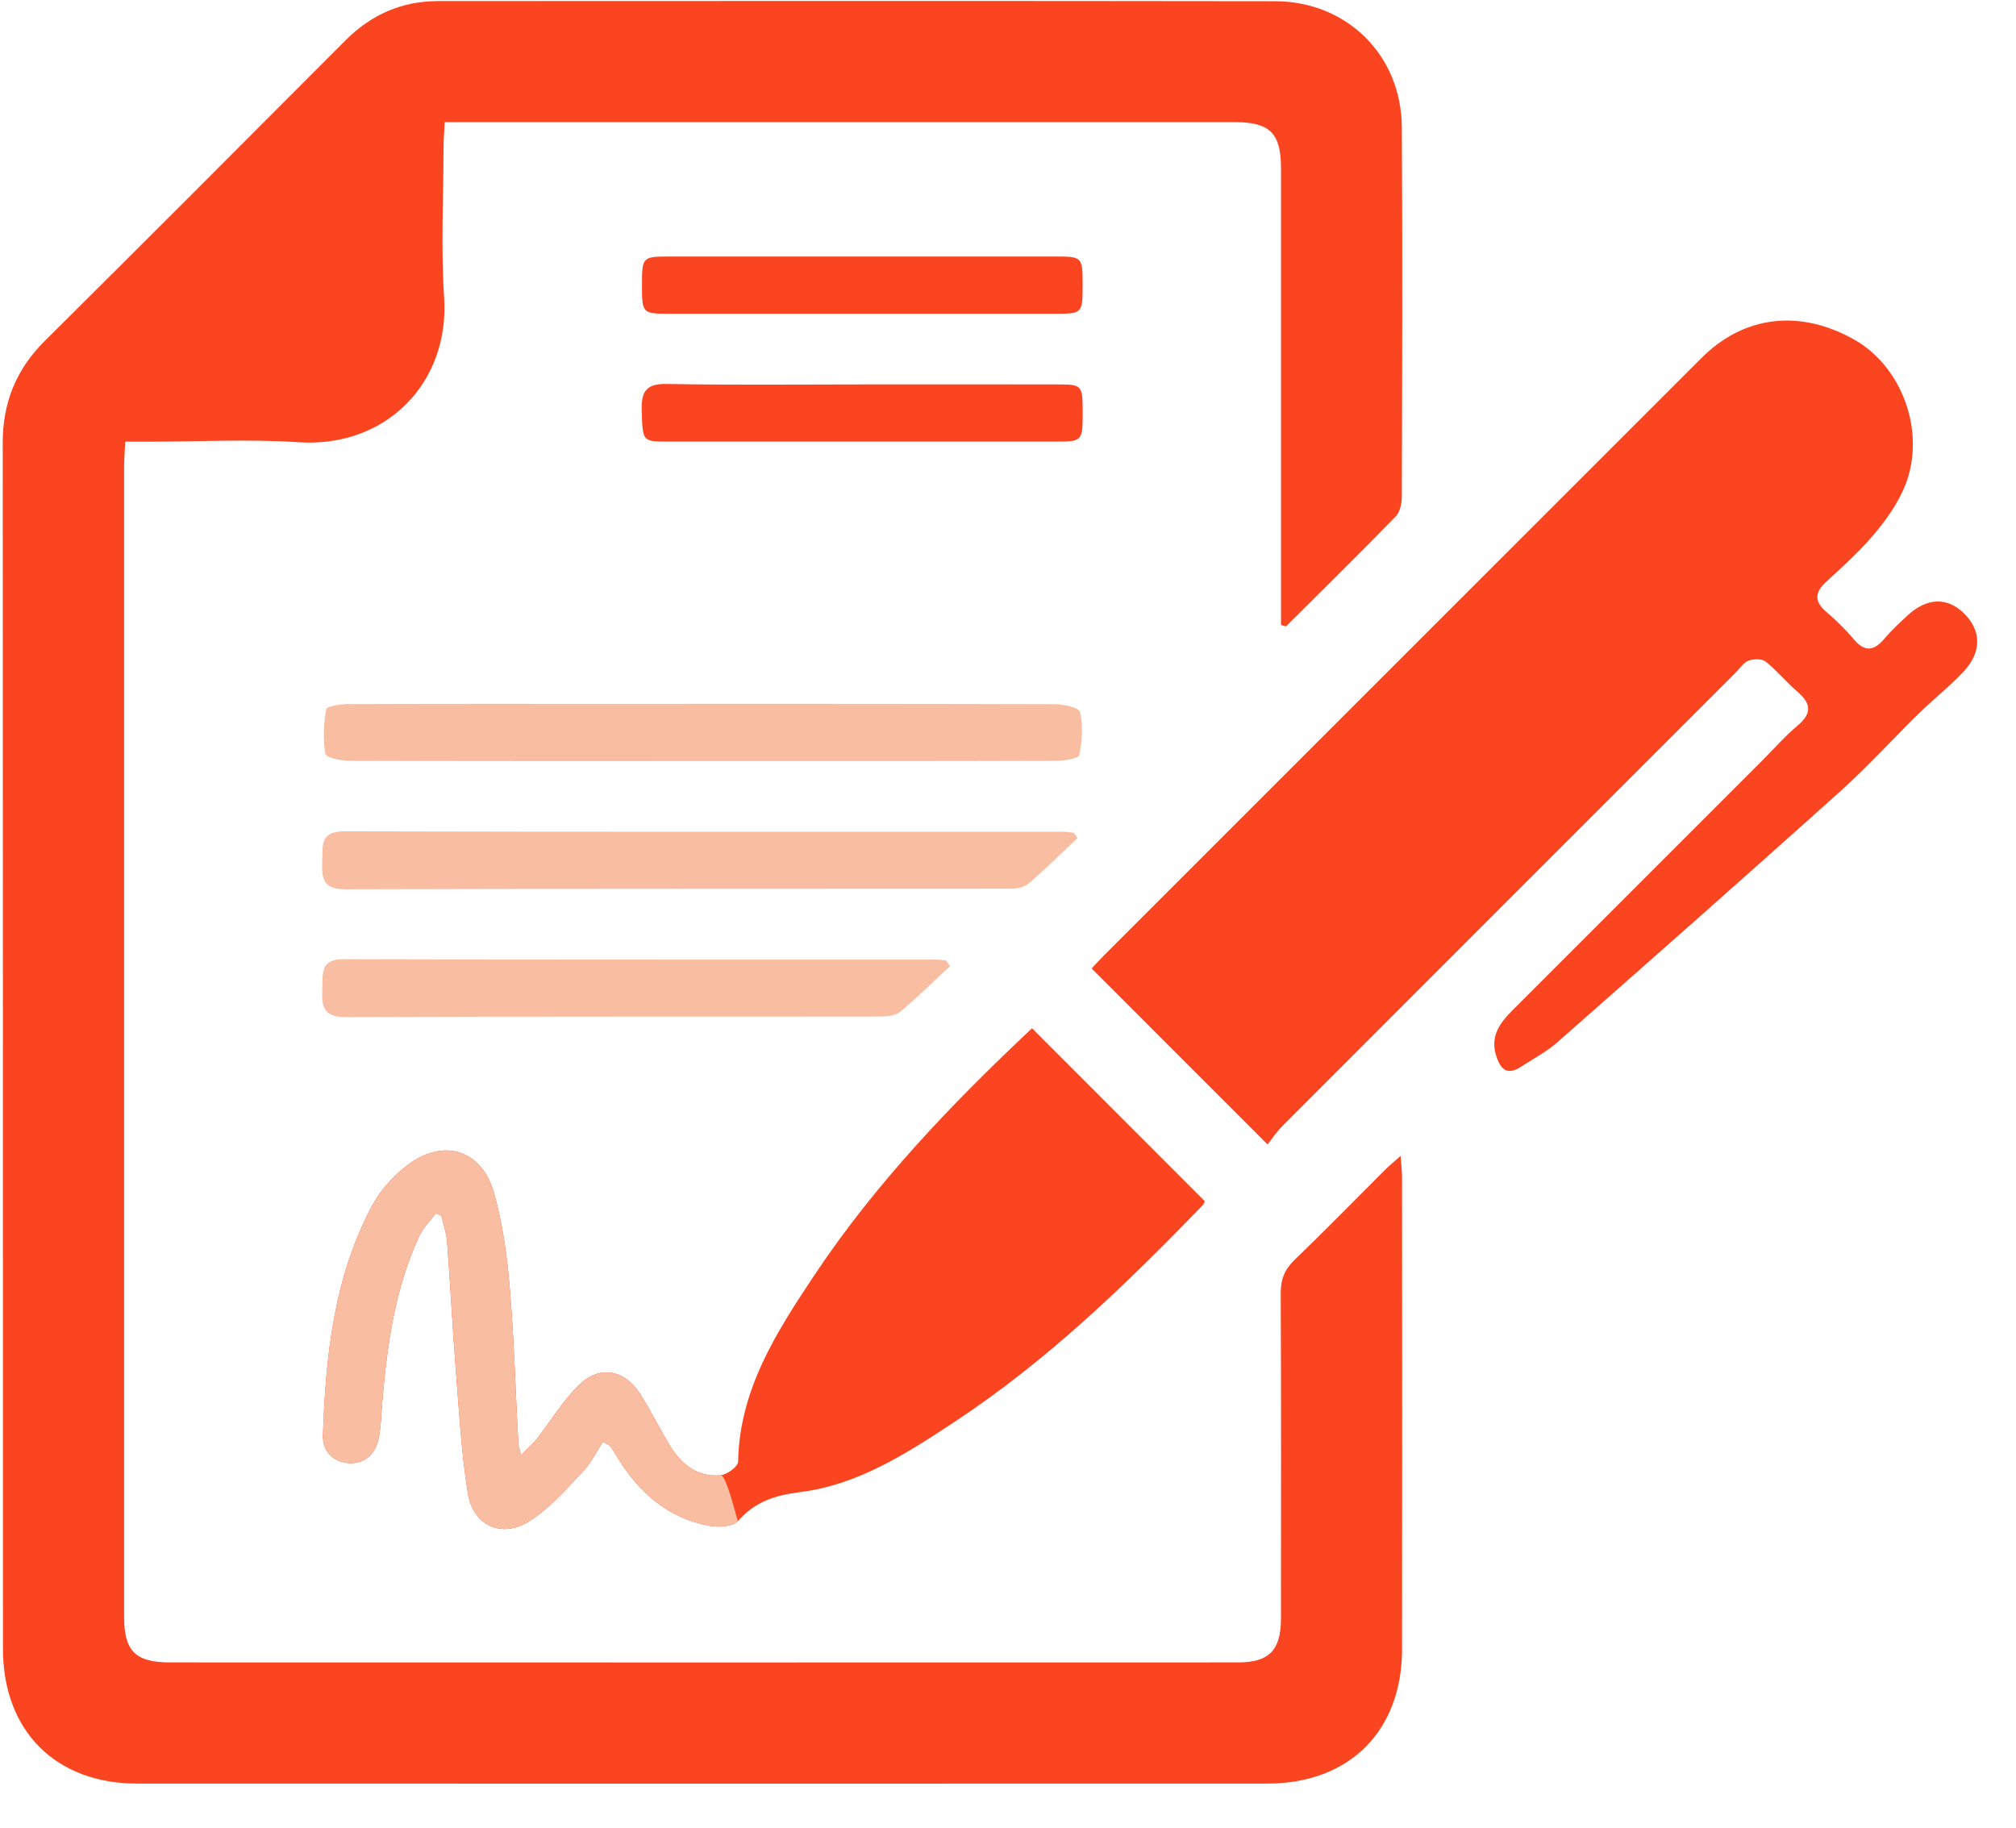
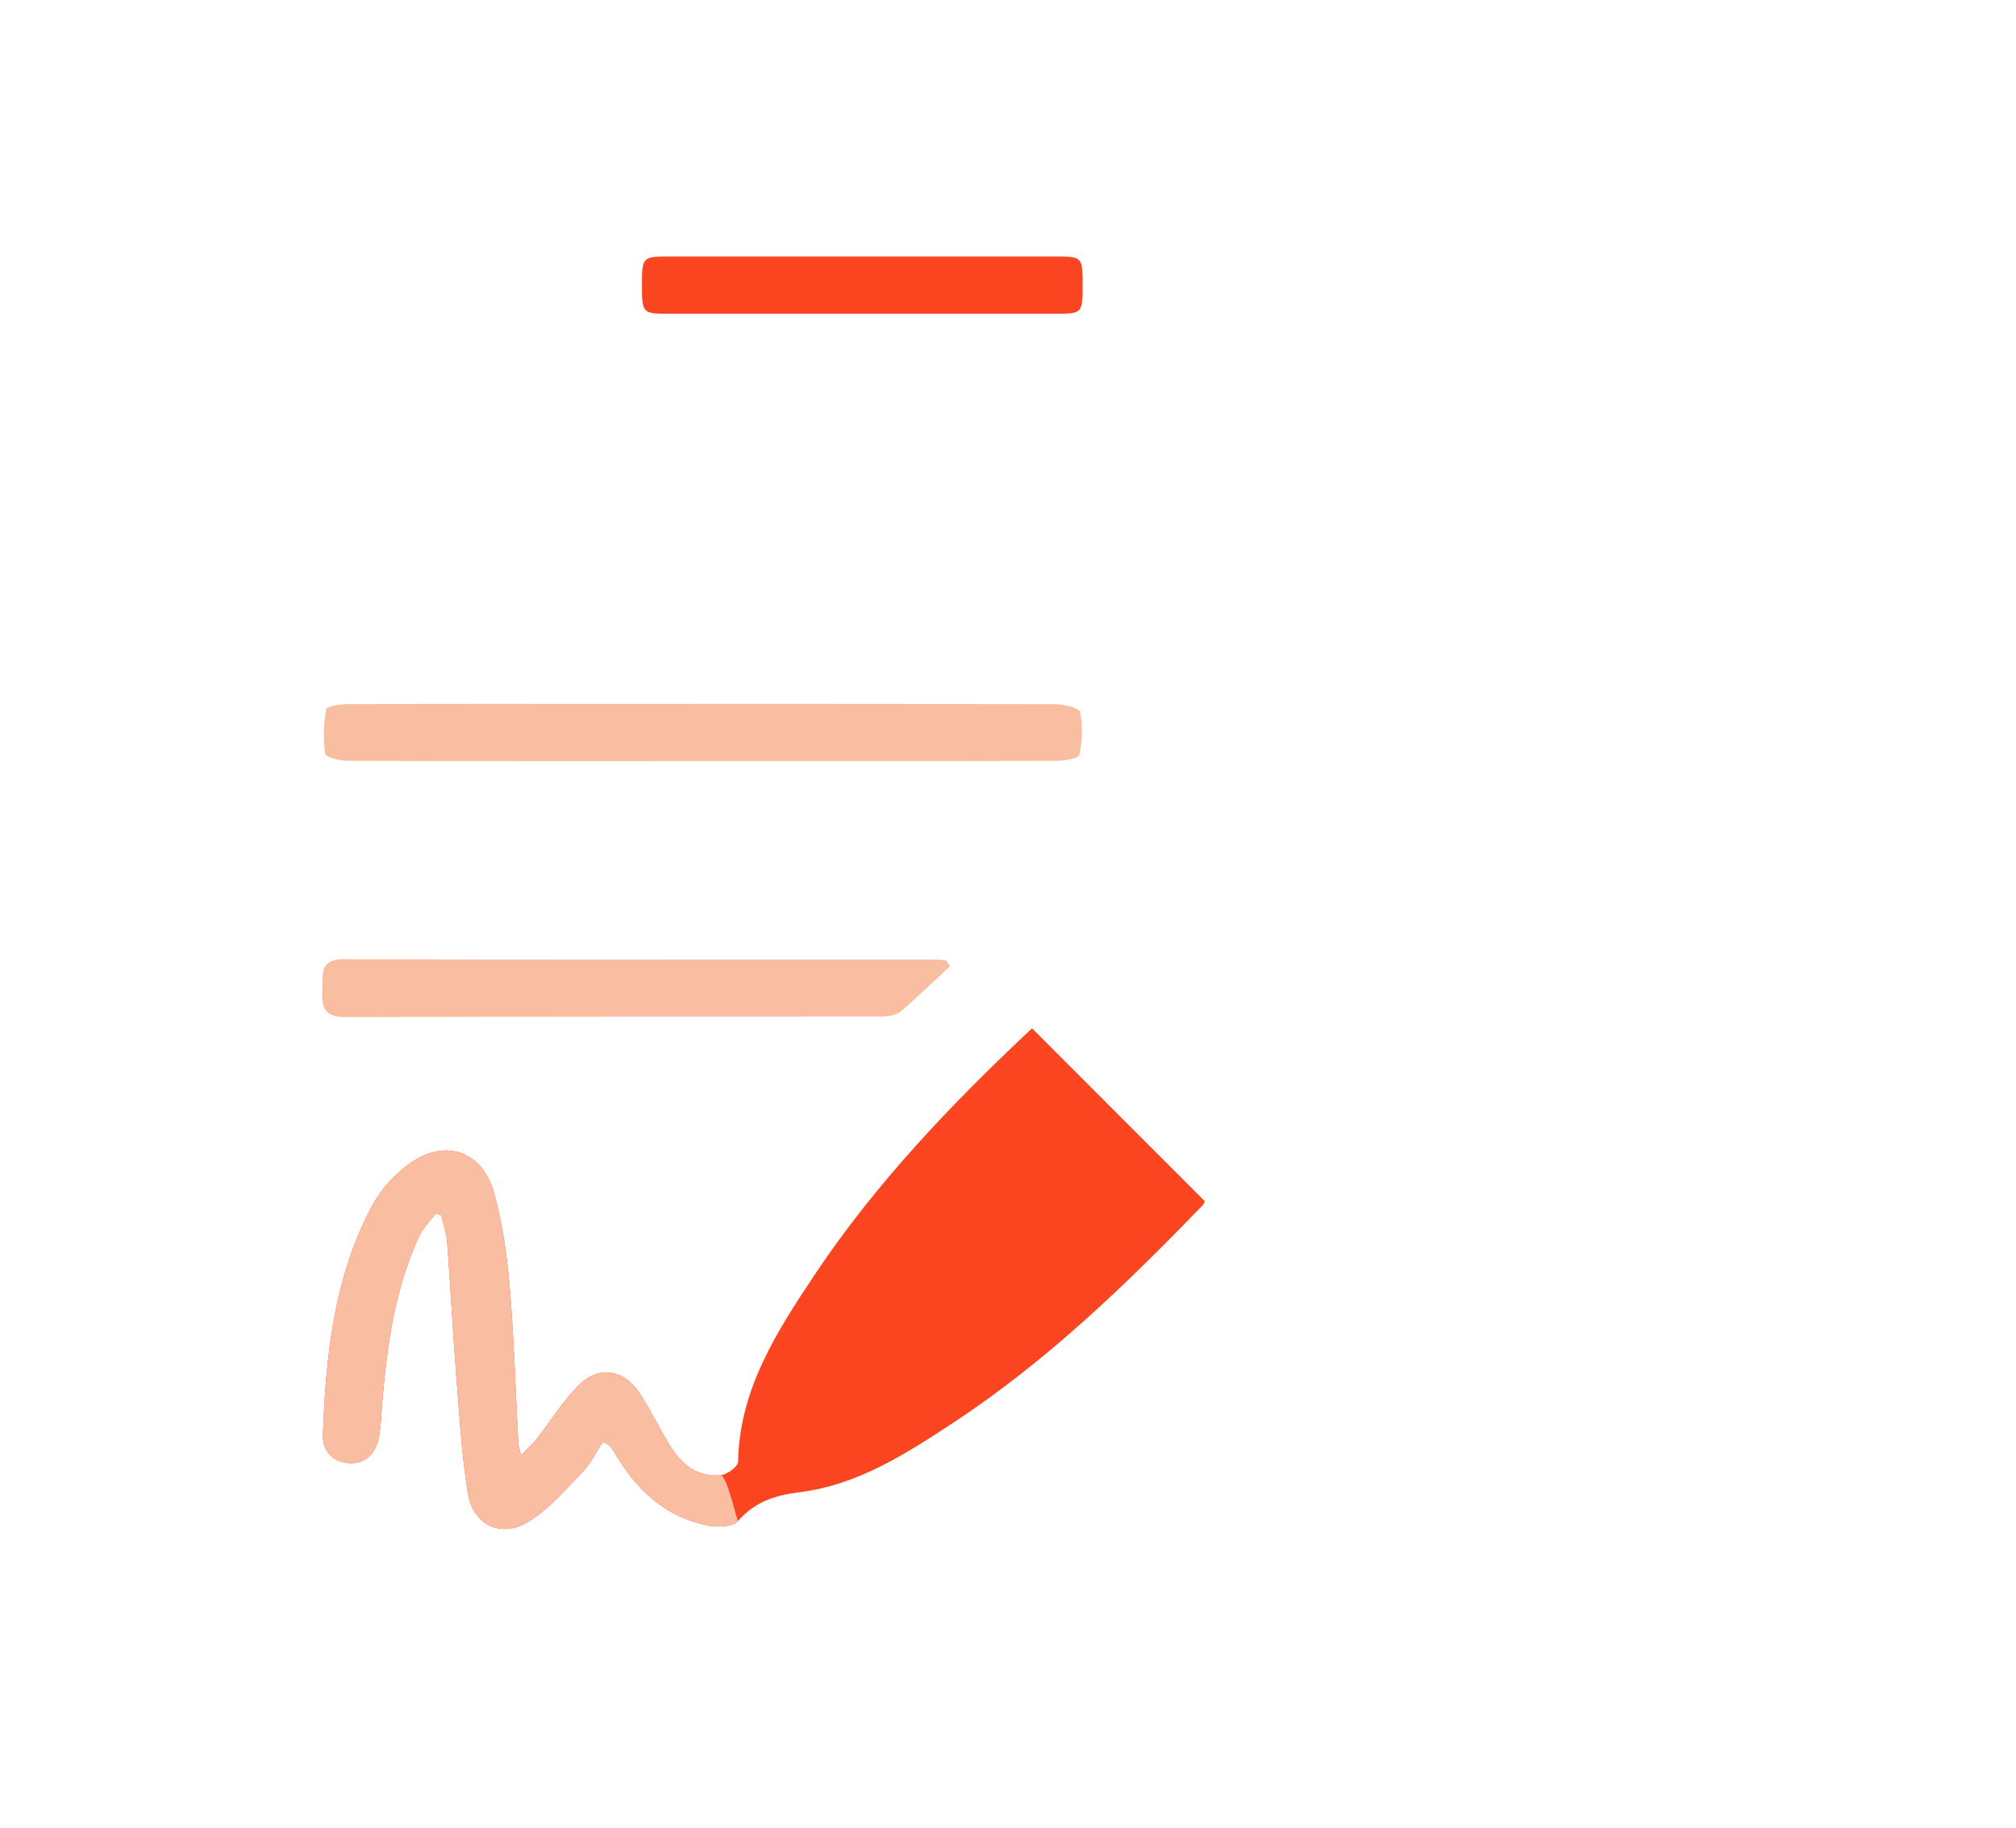
<svg xmlns="http://www.w3.org/2000/svg" width="43" height="39" viewBox="0 0 43 39" fill="none">
-   <path d="M27.323 13.332C27.323 13.168 27.323 13.003 27.323 12.839C27.323 9.758 27.323 6.677 27.323 3.596C27.323 2.84 27.089 2.605 26.334 2.605C20.896 2.605 15.459 2.605 10.021 2.605C9.854 2.605 9.688 2.605 9.486 2.605C9.476 2.807 9.462 2.958 9.461 3.11C9.459 4.189 9.403 5.272 9.473 6.347C9.591 8.166 8.236 9.557 6.365 9.433C5.305 9.363 4.236 9.421 3.172 9.421C3.019 9.421 2.866 9.421 2.671 9.421C2.661 9.629 2.647 9.794 2.647 9.959C2.646 18.137 2.646 26.315 2.647 34.493C2.647 35.215 2.889 35.46 3.621 35.46C11.216 35.462 18.813 35.462 26.409 35.46C27.07 35.46 27.322 35.2 27.322 34.524C27.324 32.209 27.327 29.895 27.317 27.581C27.316 27.287 27.401 27.078 27.612 26.874C28.266 26.244 28.901 25.593 29.544 24.951C29.631 24.865 29.727 24.788 29.874 24.656C29.888 24.858 29.905 24.991 29.905 25.125C29.907 28.476 29.909 31.826 29.905 35.177C29.904 36.923 28.782 38.044 27.034 38.045C18.998 38.047 10.962 38.047 2.926 38.045C1.182 38.045 0.063 36.919 0.063 35.169C0.061 26.594 0.064 18.018 0.058 9.443C0.058 8.587 0.345 7.879 0.953 7.274C3.099 5.144 5.235 3.002 7.37 0.86C7.918 0.311 8.571 0.023 9.347 0.023C15.295 0.021 21.244 0.017 27.193 0.026C28.729 0.028 29.89 1.177 29.9 2.709C29.917 5.335 29.908 7.961 29.9 10.588C29.9 10.732 29.865 10.917 29.773 11.012C29.002 11.804 28.213 12.579 27.43 13.36C27.394 13.351 27.358 13.342 27.322 13.333L27.323 13.332Z" fill="#FB4521" />
-   <path d="M27.037 24.413C25.741 23.116 24.518 21.893 23.284 20.659C23.351 20.587 23.435 20.492 23.525 20.402C27.781 16.145 32.037 11.889 36.294 7.634C37.202 6.726 38.402 6.589 39.563 7.252C40.504 7.788 41.03 9.05 40.703 10.16C40.584 10.565 40.332 10.952 40.064 11.286C39.737 11.694 39.343 12.05 38.957 12.405C38.69 12.649 38.702 12.838 38.968 13.064C39.173 13.238 39.367 13.43 39.54 13.636C39.778 13.918 39.974 13.883 40.196 13.62C40.341 13.447 40.511 13.293 40.676 13.137C41.089 12.751 41.524 12.73 41.88 13.073C42.258 13.437 42.279 13.897 41.89 14.316C41.593 14.636 41.245 14.909 40.931 15.216C40.363 15.771 39.828 16.363 39.236 16.894C37.239 18.687 35.227 20.463 33.212 22.237C32.981 22.44 32.7 22.586 32.44 22.755C32.154 22.942 32.01 22.82 31.915 22.529C31.778 22.107 31.989 21.822 32.258 21.552C34.034 19.774 35.812 17.998 37.589 16.221C37.839 15.97 38.075 15.701 38.346 15.473C38.66 15.208 38.623 14.998 38.333 14.75C38.098 14.55 37.901 14.304 37.661 14.112C37.581 14.048 37.402 14.052 37.295 14.092C37.185 14.135 37.108 14.26 37.018 14.35C33.795 17.573 30.572 20.795 27.352 24.019C27.232 24.139 27.137 24.284 27.036 24.413H27.037Z" fill="#FB4521" />
  <path d="M22.013 21.935C23.252 23.175 24.463 24.387 25.697 25.622C25.699 25.62 25.682 25.677 25.646 25.715C24.013 27.405 22.325 29.034 20.353 30.334C19.337 31.004 18.303 31.672 17.066 31.828C16.531 31.895 16.108 32.029 15.744 32.441C15.634 32.566 15.321 32.583 15.121 32.545C14.248 32.379 13.633 31.841 13.177 31.1C13.125 31.015 13.077 30.929 13.018 30.851C12.995 30.82 12.948 30.807 12.86 30.755C12.716 30.973 12.602 31.217 12.425 31.399C12.058 31.778 11.702 32.201 11.259 32.467C10.68 32.814 10.088 32.526 9.98 31.857C9.838 30.98 9.791 30.087 9.721 29.199C9.65 28.297 9.605 27.391 9.537 26.488C9.522 26.299 9.456 26.113 9.413 25.927C9.373 25.912 9.333 25.898 9.293 25.884C9.177 26.041 9.028 26.184 8.947 26.358C8.423 27.479 8.258 28.684 8.154 29.9C8.132 30.154 8.129 30.411 8.082 30.66C8.016 31.005 7.793 31.234 7.435 31.208C7.104 31.184 6.877 30.959 6.888 30.616C6.946 28.923 7.12 27.247 7.935 25.722C8.12 25.375 8.415 25.049 8.735 24.82C9.487 24.281 10.277 24.541 10.533 25.432C10.722 26.093 10.815 26.788 10.873 27.476C10.966 28.575 10.996 29.681 11.055 30.784C11.058 30.838 11.078 30.89 11.113 31.04C11.253 30.896 11.358 30.808 11.442 30.701C11.744 30.315 12.001 29.886 12.346 29.544C12.772 29.123 13.303 29.206 13.635 29.706C13.885 30.081 14.075 30.495 14.316 30.877C14.556 31.256 14.899 31.512 15.368 31.468C15.507 31.455 15.742 31.283 15.743 31.18C15.771 29.637 16.566 28.408 17.372 27.197C18.68 25.234 20.303 23.539 22.012 21.934L22.013 21.935Z" fill="#FB4521" />
  <path d="M15.74 32.445C15.742 32.444 15.743 32.442 15.744 32.441C15.744 32.448 15.743 32.449 15.74 32.445C15.627 32.566 15.318 32.582 15.121 32.545C14.248 32.379 13.633 31.841 13.177 31.1C13.125 31.015 13.077 30.929 13.018 30.851C12.995 30.82 12.948 30.807 12.86 30.755C12.716 30.973 12.602 31.217 12.425 31.399C12.058 31.778 11.702 32.201 11.259 32.467C10.68 32.814 10.088 32.526 9.98 31.857C9.838 30.98 9.791 30.087 9.721 29.199C9.65 28.297 9.605 27.391 9.537 26.488C9.522 26.299 9.456 26.113 9.413 25.927C9.373 25.912 9.333 25.898 9.293 25.884C9.177 26.041 9.028 26.184 8.947 26.358C8.423 27.479 8.258 28.684 8.154 29.9C8.132 30.154 8.129 30.411 8.082 30.66C8.016 31.005 7.793 31.234 7.435 31.208C7.104 31.184 6.877 30.959 6.888 30.616C6.946 28.923 7.12 27.247 7.935 25.722C8.12 25.375 8.415 25.049 8.735 24.82C9.487 24.281 10.277 24.541 10.533 25.432C10.722 26.093 10.815 26.788 10.873 27.476C10.966 28.575 10.996 29.681 11.055 30.784C11.058 30.838 11.078 30.89 11.113 31.04C11.253 30.896 11.358 30.808 11.442 30.701C11.744 30.315 12.001 29.886 12.346 29.544C12.772 29.123 13.303 29.206 13.635 29.706C13.885 30.081 14.075 30.495 14.316 30.877C14.556 31.256 14.899 31.512 15.368 31.468C15.497 31.456 15.709 32.391 15.74 32.445Z" fill="#F9BDA1" />
  <path d="M14.95 16.235C12.452 16.235 9.953 16.238 7.455 16.229C7.274 16.229 6.953 16.16 6.94 16.082C6.886 15.771 6.904 15.439 6.958 15.125C6.969 15.064 7.257 15.02 7.418 15.019C9.192 15.012 10.966 15.014 12.741 15.014C15.992 15.014 19.242 15.011 22.493 15.021C22.684 15.021 23.016 15.095 23.037 15.189C23.102 15.482 23.083 15.808 23.02 16.105C23.004 16.18 22.701 16.229 22.53 16.229C20.004 16.237 17.477 16.235 14.95 16.235V16.235Z" fill="#F9BDA1" />
-   <path d="M22.983 17.878C22.634 18.206 22.293 18.543 21.929 18.854C21.836 18.933 21.669 18.957 21.537 18.957C16.812 18.962 12.086 18.955 7.361 18.969C6.897 18.971 6.858 18.737 6.873 18.384C6.888 18.059 6.806 17.733 7.338 17.733C12.446 17.746 17.554 17.741 22.662 17.741C22.744 17.741 22.827 17.755 22.909 17.763C22.933 17.802 22.958 17.84 22.983 17.878H22.983Z" fill="#F9BDA1" />
-   <path d="M20.265 20.608C19.914 20.934 19.572 21.269 19.206 21.578C19.112 21.657 18.948 21.682 18.815 21.683C14.999 21.688 11.183 21.68 7.366 21.695C6.907 21.696 6.855 21.473 6.874 21.114C6.892 20.793 6.801 20.459 7.335 20.46C11.548 20.473 15.762 20.467 19.976 20.469C20.044 20.469 20.113 20.483 20.182 20.49C20.209 20.53 20.237 20.57 20.264 20.61L20.265 20.608Z" fill="#F9BDA1" />
+   <path d="M20.265 20.608C19.914 20.934 19.572 21.269 19.206 21.578C19.112 21.657 18.948 21.682 18.815 21.683C14.999 21.688 11.183 21.68 7.366 21.695C6.907 21.696 6.855 21.473 6.874 21.114C6.892 20.793 6.801 20.459 7.335 20.46C11.548 20.473 15.762 20.467 19.976 20.469C20.044 20.469 20.113 20.483 20.182 20.49C20.209 20.53 20.237 20.57 20.264 20.61Z" fill="#F9BDA1" />
  <path d="M18.392 5.472C19.768 5.472 21.145 5.472 22.522 5.472C23.085 5.472 23.093 5.483 23.092 6.093C23.092 6.673 23.078 6.692 22.544 6.692C19.776 6.693 17.009 6.693 14.241 6.692C13.701 6.692 13.69 6.675 13.693 6.051C13.694 5.49 13.708 5.473 14.261 5.472C15.638 5.471 17.015 5.472 18.392 5.472Z" fill="#FB4521" />
-   <path d="M18.428 8.199C19.804 8.199 21.181 8.197 22.558 8.2C23.083 8.2 23.093 8.217 23.093 8.812C23.093 9.399 23.079 9.419 22.552 9.419C19.77 9.42 16.989 9.42 14.206 9.419C13.704 9.419 13.708 9.396 13.688 8.786C13.675 8.397 13.741 8.181 14.212 8.19C15.617 8.216 17.022 8.2 18.428 8.2V8.199Z" fill="#FB4521" />
</svg>